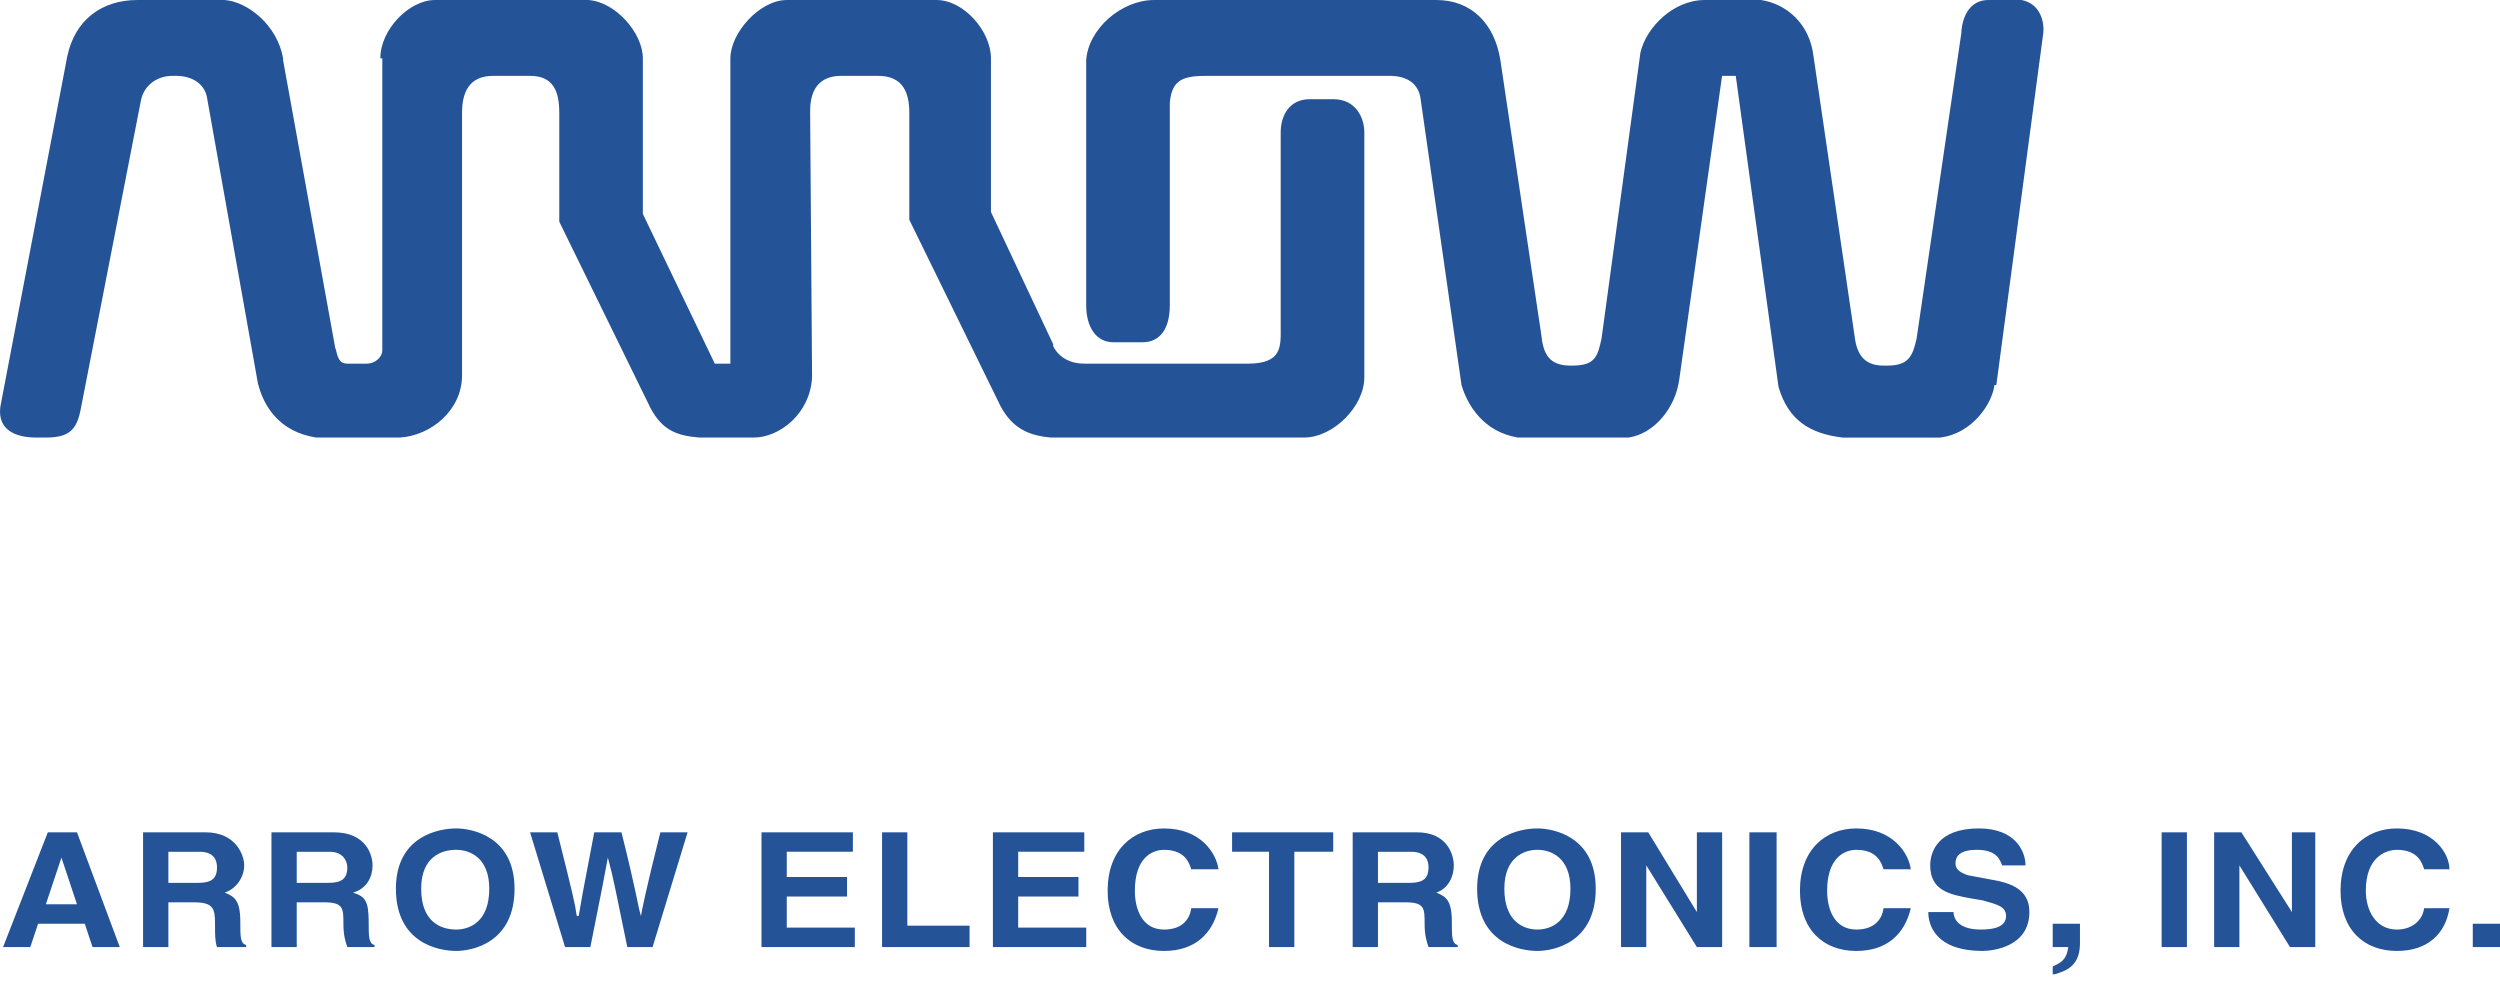
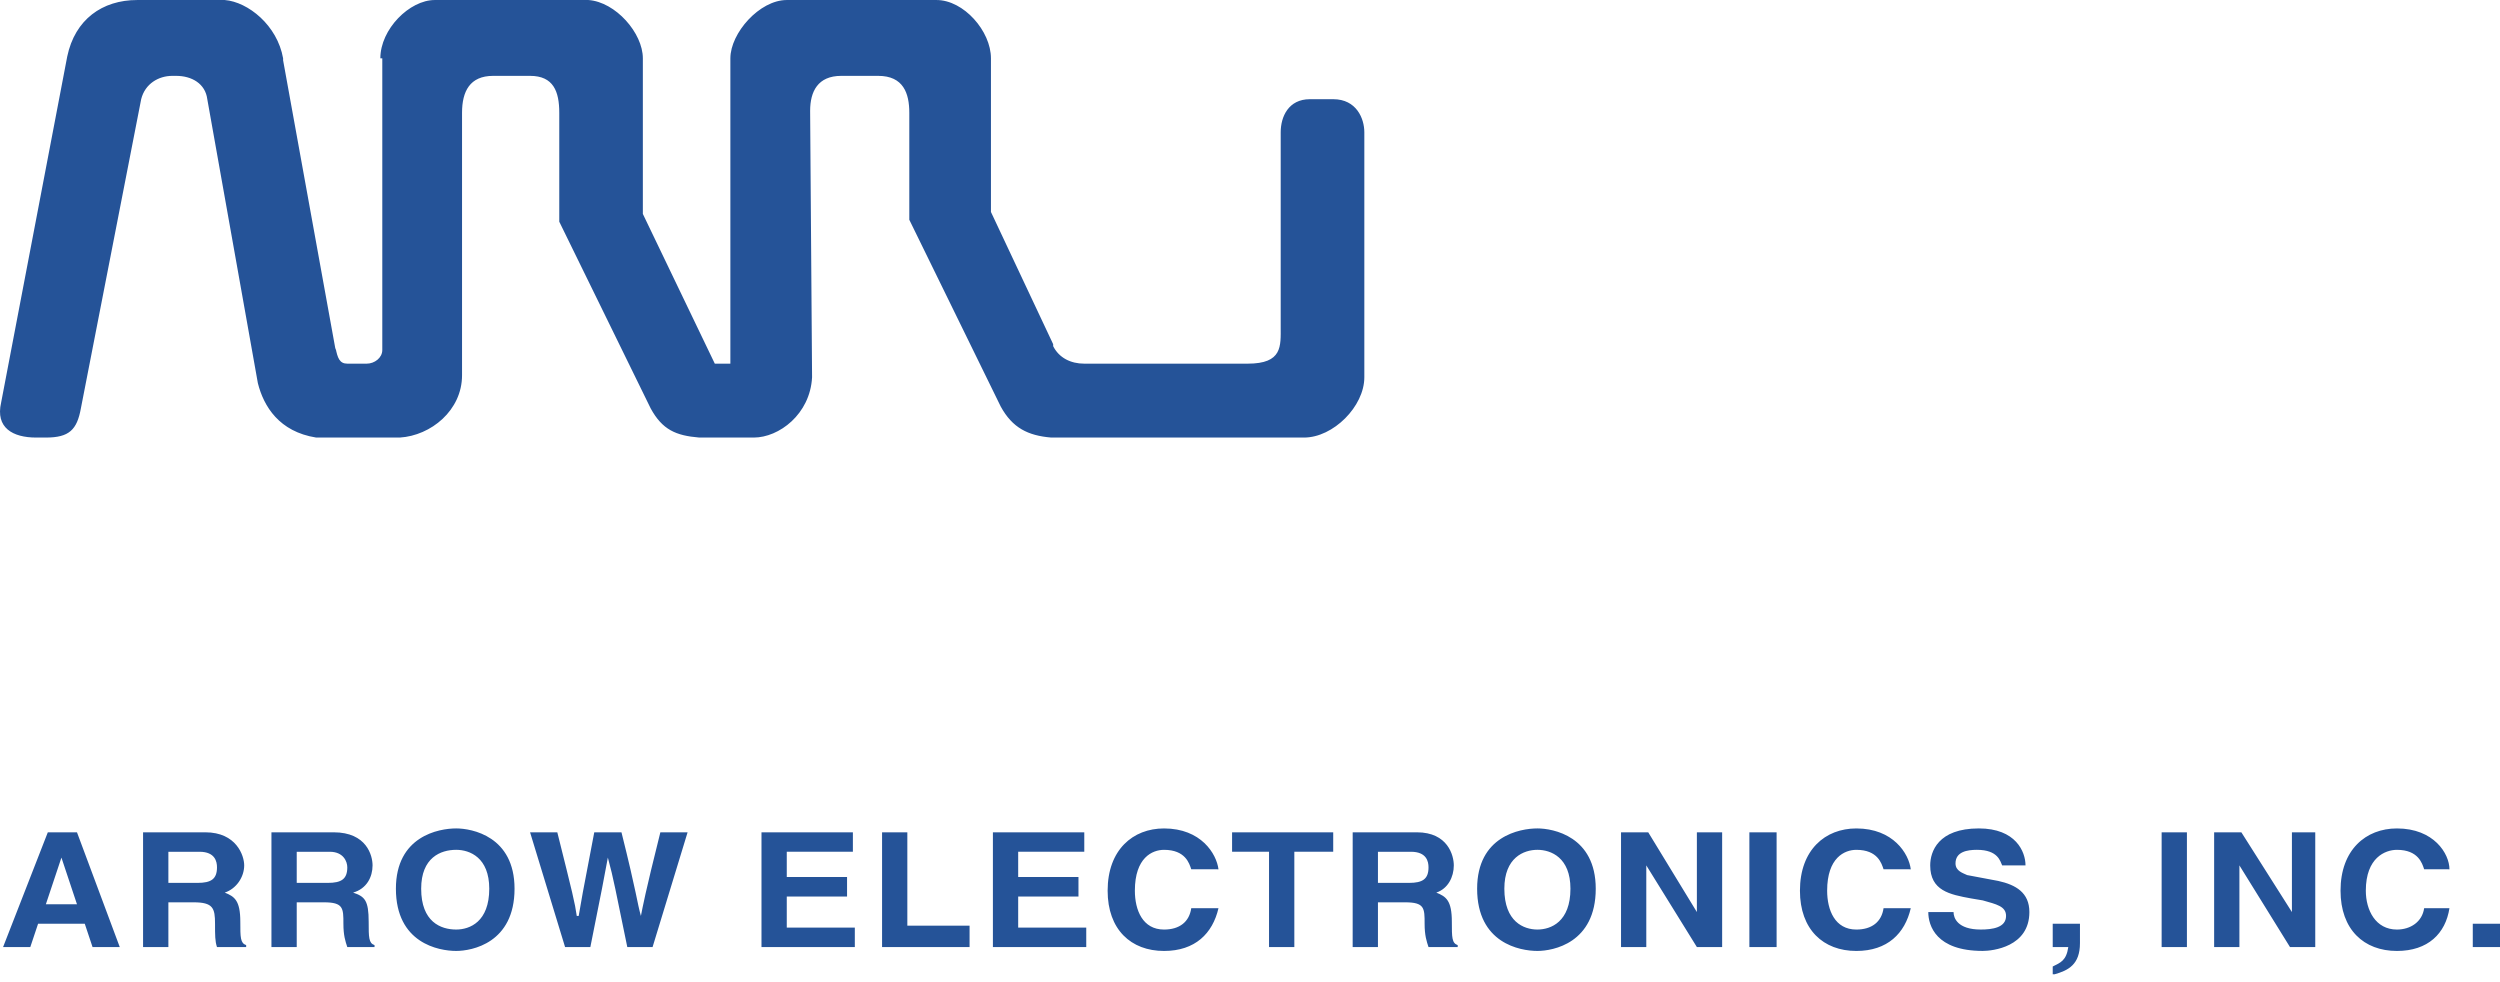
<svg xmlns="http://www.w3.org/2000/svg" fill="none" viewBox="0 0 168 66" height="66" width="168">
  <path fill="#255398" d="M4.128 57.63L5.173 60.767H3.082L4.128 57.63ZM2.56 62.074H5.696L6.219 63.642H8.048L5.173 55.932H3.213L0.207 63.642H2.036L2.56 62.074ZM11.315 59.329V57.239H13.406C14.451 57.239 14.582 57.893 14.582 58.285C14.582 59.069 14.191 59.33 13.276 59.33L11.315 59.329ZM9.616 63.642H11.315V60.636H13.013C14.32 60.636 14.45 61.028 14.45 62.074C14.45 62.858 14.45 63.251 14.581 63.642H16.542V63.512C16.149 63.38 16.149 62.989 16.149 61.944C16.149 60.506 15.757 60.244 15.104 59.983C15.887 59.721 16.41 58.935 16.41 58.153C16.41 57.499 15.887 55.931 13.796 55.931H9.614V63.642H9.616ZM19.94 59.329V57.239H22.161C23.076 57.239 23.338 57.893 23.338 58.285C23.338 59.069 22.946 59.33 22.031 59.33L19.94 59.329ZM18.241 63.642H19.94V60.636H21.769C23.077 60.636 23.077 61.028 23.077 62.074C23.077 62.858 23.207 63.251 23.338 63.642H25.168V63.512C24.775 63.38 24.775 62.989 24.775 61.944C24.775 60.506 24.514 60.244 23.729 59.983C24.643 59.721 25.036 58.935 25.036 58.153C25.036 57.499 24.643 55.931 22.422 55.931H18.241V63.642ZM28.303 59.722C28.303 57.63 29.611 57.108 30.656 57.108C31.571 57.108 32.878 57.629 32.878 59.722C32.878 61.944 31.571 62.465 30.656 62.465C29.611 62.465 28.303 61.944 28.303 59.722ZM26.605 59.722C26.605 63.38 29.48 63.903 30.656 63.903C31.702 63.903 34.577 63.381 34.577 59.722C34.577 56.193 31.702 55.67 30.656 55.67C29.48 55.67 26.605 56.194 26.605 59.722ZM35.621 55.932H37.451C38.496 60.113 38.627 60.636 38.758 61.551H38.888C39.019 60.767 39.15 59.983 39.934 55.932H41.763C42.809 60.113 42.809 60.636 43.069 61.551C43.2 60.897 43.331 60.113 44.376 55.932H46.206L43.853 63.642H42.154C41.37 59.852 41.24 59.068 40.848 57.63C40.587 59.068 40.456 59.722 39.672 63.642H37.973L35.621 55.932ZM57.314 57.238H52.871V58.936H56.922V60.245H52.871V62.335H57.444V63.642H51.172V55.932H57.314V57.238ZM60.973 62.203H65.155V63.642H59.275V55.932H60.973V62.203ZM72.864 57.238H68.422V58.936H72.473V60.245H68.422V62.335H72.996V63.642H66.723V55.932H72.864V57.238ZM80.052 58.416C79.922 58.023 79.66 57.109 78.223 57.109C77.438 57.109 76.263 57.63 76.263 59.853C76.263 61.159 76.785 62.466 78.223 62.466C79.269 62.466 79.922 61.946 80.052 61.03H81.882C81.49 62.728 80.313 63.904 78.223 63.904C76.001 63.904 74.433 62.466 74.433 59.853C74.433 57.109 76.131 55.671 78.223 55.671C80.706 55.671 81.751 57.369 81.882 58.417L80.052 58.416ZM86.979 63.642H85.279V57.238H82.796V55.932H89.592V57.238H86.979V63.642ZM92.598 59.329V57.239H94.818C95.866 57.239 95.996 57.893 95.996 58.285C95.996 59.069 95.604 59.33 94.689 59.33L92.598 59.329ZM90.899 63.642H92.598V60.636H94.428C95.734 60.636 95.734 61.028 95.734 62.074C95.734 62.858 95.866 63.251 95.996 63.642H97.957V63.512C97.564 63.38 97.564 62.989 97.564 61.944C97.564 60.506 97.173 60.244 96.519 59.983C97.303 59.721 97.696 58.935 97.696 58.153C97.696 57.499 97.304 55.931 95.213 55.931H90.9L90.899 63.642ZM101.092 59.722C101.092 57.63 102.398 57.108 103.314 57.108C104.227 57.108 105.534 57.629 105.534 59.722C105.534 61.944 104.227 62.465 103.314 62.465C102.399 62.465 101.092 61.944 101.092 59.722ZM99.263 59.722C99.263 63.38 102.137 63.903 103.315 63.903C104.36 63.903 107.234 63.381 107.234 59.722C107.234 56.193 104.36 55.67 103.315 55.67C102.137 55.67 99.263 56.194 99.263 59.722ZM114.03 55.932H115.728V63.642H114.03L110.631 58.154V63.642H108.933V55.932H110.762L114.03 61.29V55.932ZM117.558 55.932H119.388V63.642H117.558V55.932ZM126.575 58.416C126.443 58.023 126.182 57.109 124.745 57.109C123.961 57.109 122.784 57.63 122.784 59.853C122.784 61.159 123.306 62.466 124.745 62.466C125.791 62.466 126.443 61.946 126.575 61.03H128.404C128.012 62.728 126.836 63.904 124.746 63.904C122.524 63.904 120.956 62.466 120.956 59.853C120.956 57.109 122.654 55.671 124.746 55.671C127.23 55.671 128.275 57.369 128.404 58.417L126.575 58.416ZM131.278 61.29C131.278 61.681 131.54 62.465 133.108 62.465C133.894 62.465 134.807 62.335 134.807 61.551C134.807 60.897 134.153 60.767 133.24 60.506L132.456 60.374C131.018 60.112 129.71 59.852 129.71 58.154C129.71 57.238 130.233 55.67 132.978 55.67C135.462 55.67 136.114 57.238 136.114 58.154H134.546C134.416 57.892 134.284 57.108 132.846 57.108C132.194 57.108 131.41 57.238 131.41 58.022C131.41 58.544 131.932 58.676 132.194 58.806L134.284 59.199C135.462 59.46 136.374 59.983 136.374 61.289C136.374 63.641 133.893 63.902 133.239 63.902C130.103 63.902 129.581 62.203 129.581 61.289L131.278 61.29ZM139.773 63.381C139.773 64.819 138.989 65.21 138.075 65.471H137.943V64.949C138.465 64.687 138.859 64.557 138.989 63.642H137.943V62.075H139.773V63.381ZM145.262 55.932H146.961V63.642H145.262V55.932ZM154.017 55.932H155.585V63.642H153.887L150.488 58.154V63.642H148.79V55.932H150.62L154.017 61.29V55.932ZM162.903 58.416C162.773 58.023 162.512 57.109 161.074 57.109C160.29 57.109 158.983 57.63 158.983 59.853C158.983 61.159 159.635 62.466 161.074 62.466C161.989 62.466 162.773 61.946 162.903 61.03H164.603C164.341 62.728 163.165 63.904 161.074 63.904C158.852 63.904 157.284 62.466 157.284 59.853C157.284 57.109 158.983 55.671 161.074 55.671C163.557 55.671 164.603 57.369 164.603 58.417L162.903 58.416ZM166.171 62.074H168V63.642H166.171V62.074ZM83.841 24.438C86.195 24.438 86.063 23.262 86.063 21.956V8.888C86.063 7.842 86.586 6.666 88.025 6.666H89.592C91.16 6.666 91.683 7.973 91.683 8.888V25.353C91.683 27.313 89.592 29.404 87.631 29.404H70.643C69.076 29.274 68.03 28.75 67.246 27.313L61.105 14.768V7.58C61.105 6.273 60.712 5.098 59.013 5.098H56.531C54.962 5.098 54.441 6.143 54.441 7.451L54.571 25.353C54.441 27.836 52.349 29.404 50.651 29.404H46.992C45.423 29.274 44.509 28.881 43.725 27.443L37.583 14.898V7.58C37.583 6.142 37.19 5.098 35.622 5.098H33.14C31.571 5.098 31.049 6.143 31.049 7.58V25.222C31.049 27.575 28.959 29.274 26.867 29.404H26.998H21.248C18.765 29.012 17.72 27.313 17.328 25.745L13.93 6.666C13.799 5.62 12.884 5.098 11.84 5.098H11.578C10.664 5.098 9.748 5.62 9.487 6.666L5.435 27.443C5.173 28.881 4.65 29.404 3.082 29.404H3.213H2.429C0.86 29.404 -0.316 28.75 0.076 27.052L4.519 3.791C5.041 1.308 6.871 0.001 9.224 0.001H15.104C16.673 0.132 18.634 1.699 19.025 3.921V4.052L22.553 23.523V23.393C22.684 24.046 22.815 24.438 23.338 24.438H24.644C25.168 24.438 25.69 24.046 25.69 23.523V3.921H25.559C25.559 1.961 27.52 0.001 29.218 0.001H39.542C41.371 0.132 43.2 2.223 43.2 3.921V14.376L48.035 24.438H49.081V3.921C49.081 2.223 51.041 0.001 52.871 0.001H62.933C64.763 0.001 66.592 2.092 66.592 3.921V14.245L70.773 23.131V23.262C71.166 24.046 71.95 24.438 72.863 24.438H83.841Z" clip-rule="evenodd" fill-rule="evenodd" />
-   <path fill="#255398" d="M116.643 5.098L119.517 26.007C120.172 28.228 121.61 29.144 123.83 29.405H130.366C132.585 29.144 133.895 27.053 134.024 25.877H134.153L137.291 2.354C137.421 1.569 137.161 0.263 135.853 0.001H133.631C131.933 0.001 131.802 1.961 131.802 2.223L128.798 22.739C128.536 23.915 128.275 24.568 126.836 24.568H126.575C125.137 24.568 124.745 23.654 124.613 22.477L121.87 3.791C121.609 1.569 120.039 0.262 118.341 0.001H114.551C112.461 0.001 110.63 1.83 110.238 3.529L107.625 22.739C107.363 23.915 107.232 24.568 105.663 24.568H105.402H105.532C104.096 24.568 103.702 23.784 103.572 22.477L100.827 4.051C100.435 1.568 98.866 0 96.514 0H77.565C75.344 0 73.123 1.96 72.992 4.051V20.517C72.992 21.954 73.645 23 74.821 23H76.781C77.957 23 78.611 22.085 78.611 20.517V6.927C78.74 5.228 79.656 5.097 81.224 5.097H93.377C94.555 5.097 95.339 5.619 95.467 6.665L98.213 25.875C98.604 27.182 99.649 29.012 102.002 29.404H109.451C111.149 29.143 112.587 27.443 112.849 25.483L115.723 5.097L116.643 5.098Z" clip-rule="evenodd" fill-rule="evenodd" />
</svg>